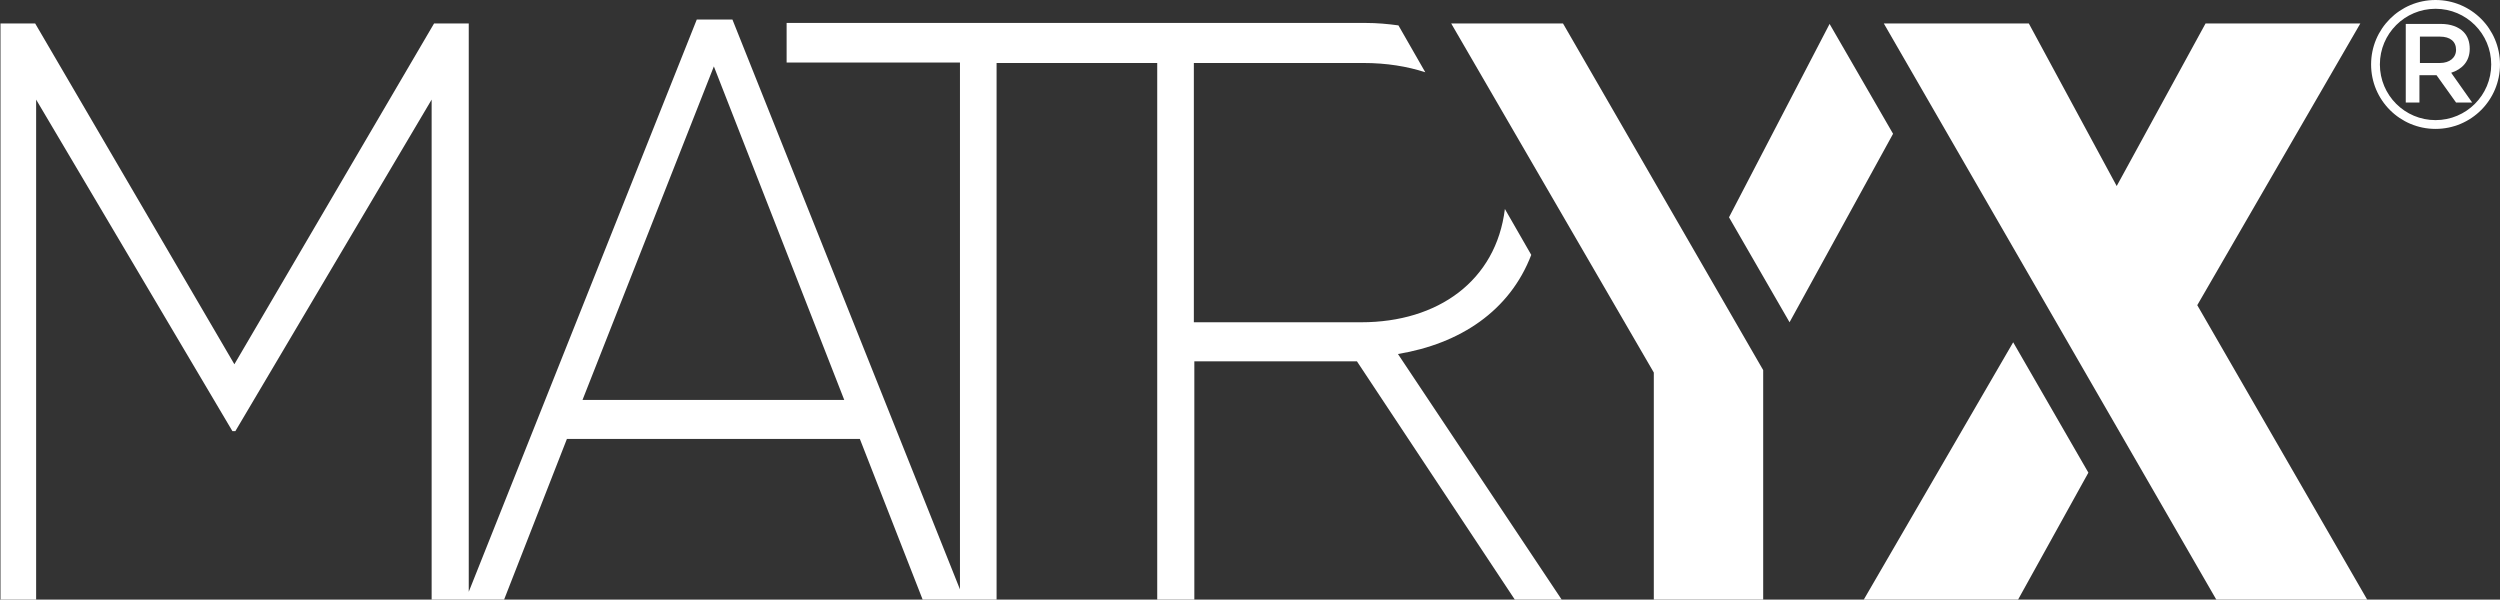
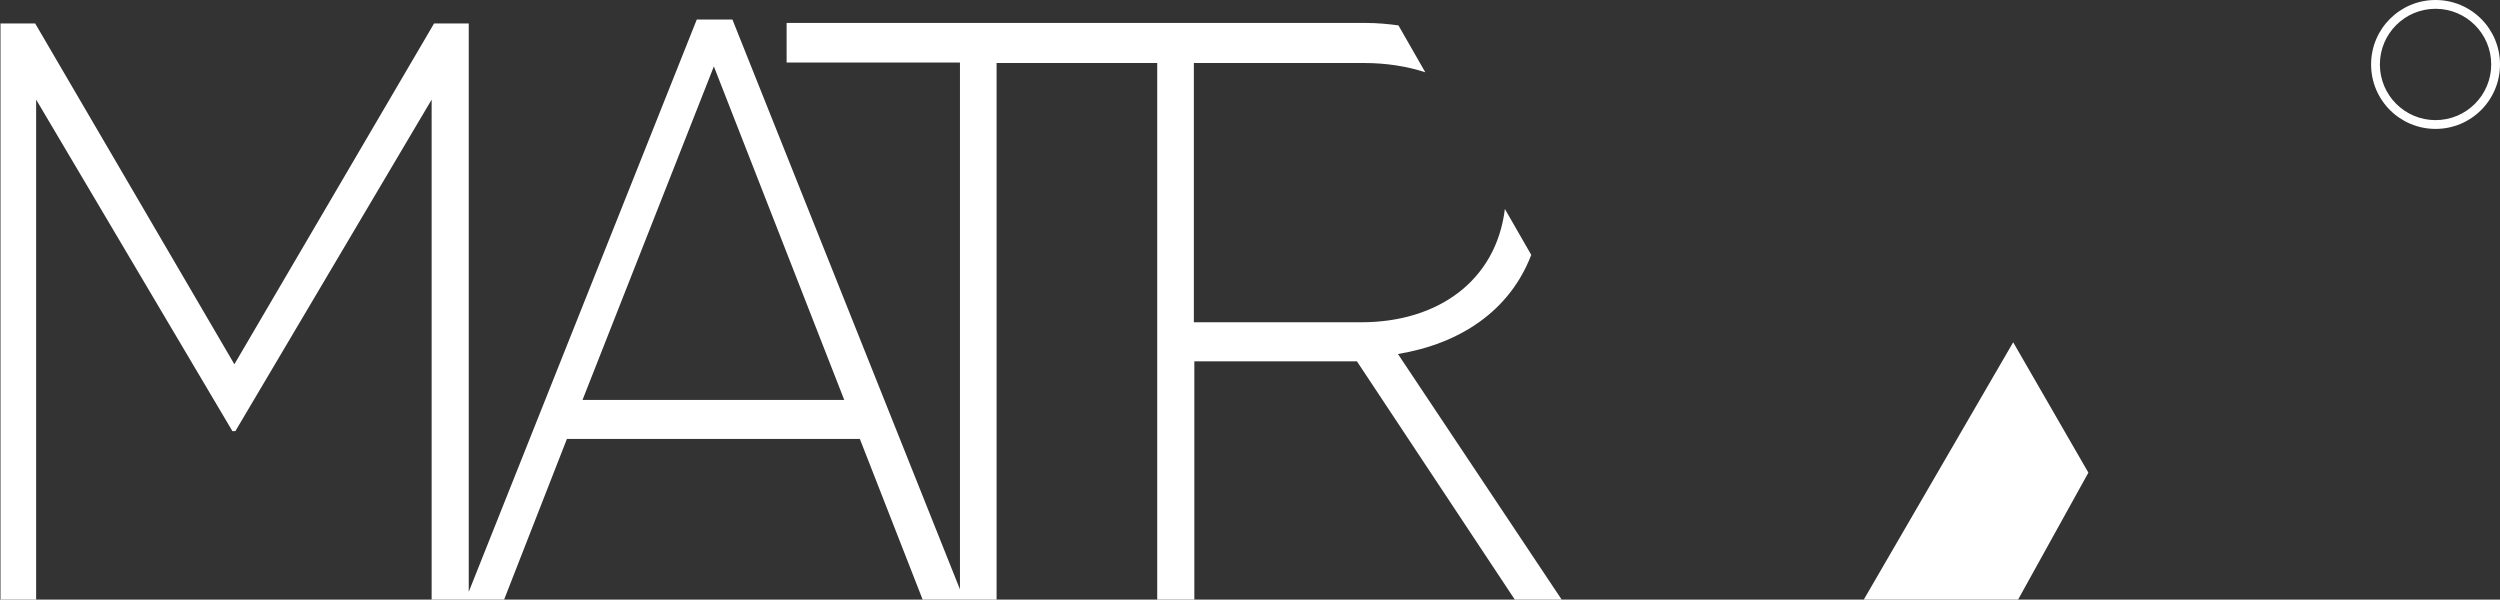
<svg xmlns="http://www.w3.org/2000/svg" version="1.1" id="Calque_1" x="0px" y="0px" viewBox="0 0 512 122.8" style="enable-background:new 0 0 512 122.8;" xml:space="preserve">
  <rect x="0" y="0" width="512" height="122.8" fill="#333333" stroke="none" />
  <style type="text/css">
	.st0{fill:#FFFFFF;}
</style>
  <g>
    <g>
      <g>
-         <polygon class="st0" points="453.9,122.8 484.8,122.8 450,62.5 483.4,4.8 451.7,4.8 433.5,38.1 415.5,4.8 385.8,4.8    " />
-         <polygon class="st0" points="374.7,4.9 354.1,44.5 366.5,66 387.7,27.4    " />
        <polygon class="st0" points="412.3,70.1 381.7,122.8 413.3,122.8 427.7,96.8    " />
        <path class="st0" d="M313.6,52.2l-5.4-9.4C306.4,57.5,294.5,66,278.8,66h-34.3V12.9h34.7c4.8,0,9,0.7,12.7,1.9l-5.5-9.6     c-2.2-0.3-4.4-0.5-6.7-0.5H161.1v8.1h35.5v107.9L150,4h-7.3L96,121.2V4.8h-7.1L48,74.6L7.2,4.8H0.1v118h7.3V20.4l40.2,67.9h0.6     l40.2-67.9v102.5h14.8l12.9-33h60l12.9,33h15.1v-110H237v109.9h7.6V74h33h0.3l32.4,48.9h9.6l-33.6-50.4     C299,70.4,309.2,63.7,313.6,52.2z M119.3,81.9l26.9-68.3l26.7,68.3H119.3z" />
-         <polygon class="st0" points="320.1,4.8 297.2,4.8 338.7,76.3 338.7,122.8 361.1,122.8 361.1,75.8 361.1,75.8    " />
      </g>
      <g>
        <g>
          <g>
-             <path class="st0" d="M492.7,4.9h7.2c2,0,3.6,0.6,4.6,1.6c0.9,0.9,1.3,2.1,1.3,3.5l0,0c0,2.6-1.6,4.2-3.8,4.9l4.3,6.1H503       l-4-5.6l0,0h-3.5V21h-2.8V4.9z M499.7,12.9c2,0,3.3-1.1,3.3-2.7l0,0c0-1.7-1.2-2.7-3.3-2.7h-4.1v5.4H499.7z" />
-           </g>
+             </g>
        </g>
        <g>
          <path class="st0" d="M498.8,26.4c-7.3,0-13.2-5.9-13.2-13.2S491.5,0,498.8,0c7.3,0,13.2,5.9,13.2,13.2S506.1,26.4,498.8,26.4z       M498.8,1.8c-6.3,0-11.4,5.1-11.4,11.4s5.1,11.4,11.4,11.4s11.4-5.1,11.4-11.4C510.2,6.9,505.1,1.8,498.8,1.8z" />
        </g>
      </g>
    </g>
  </g>
</svg>